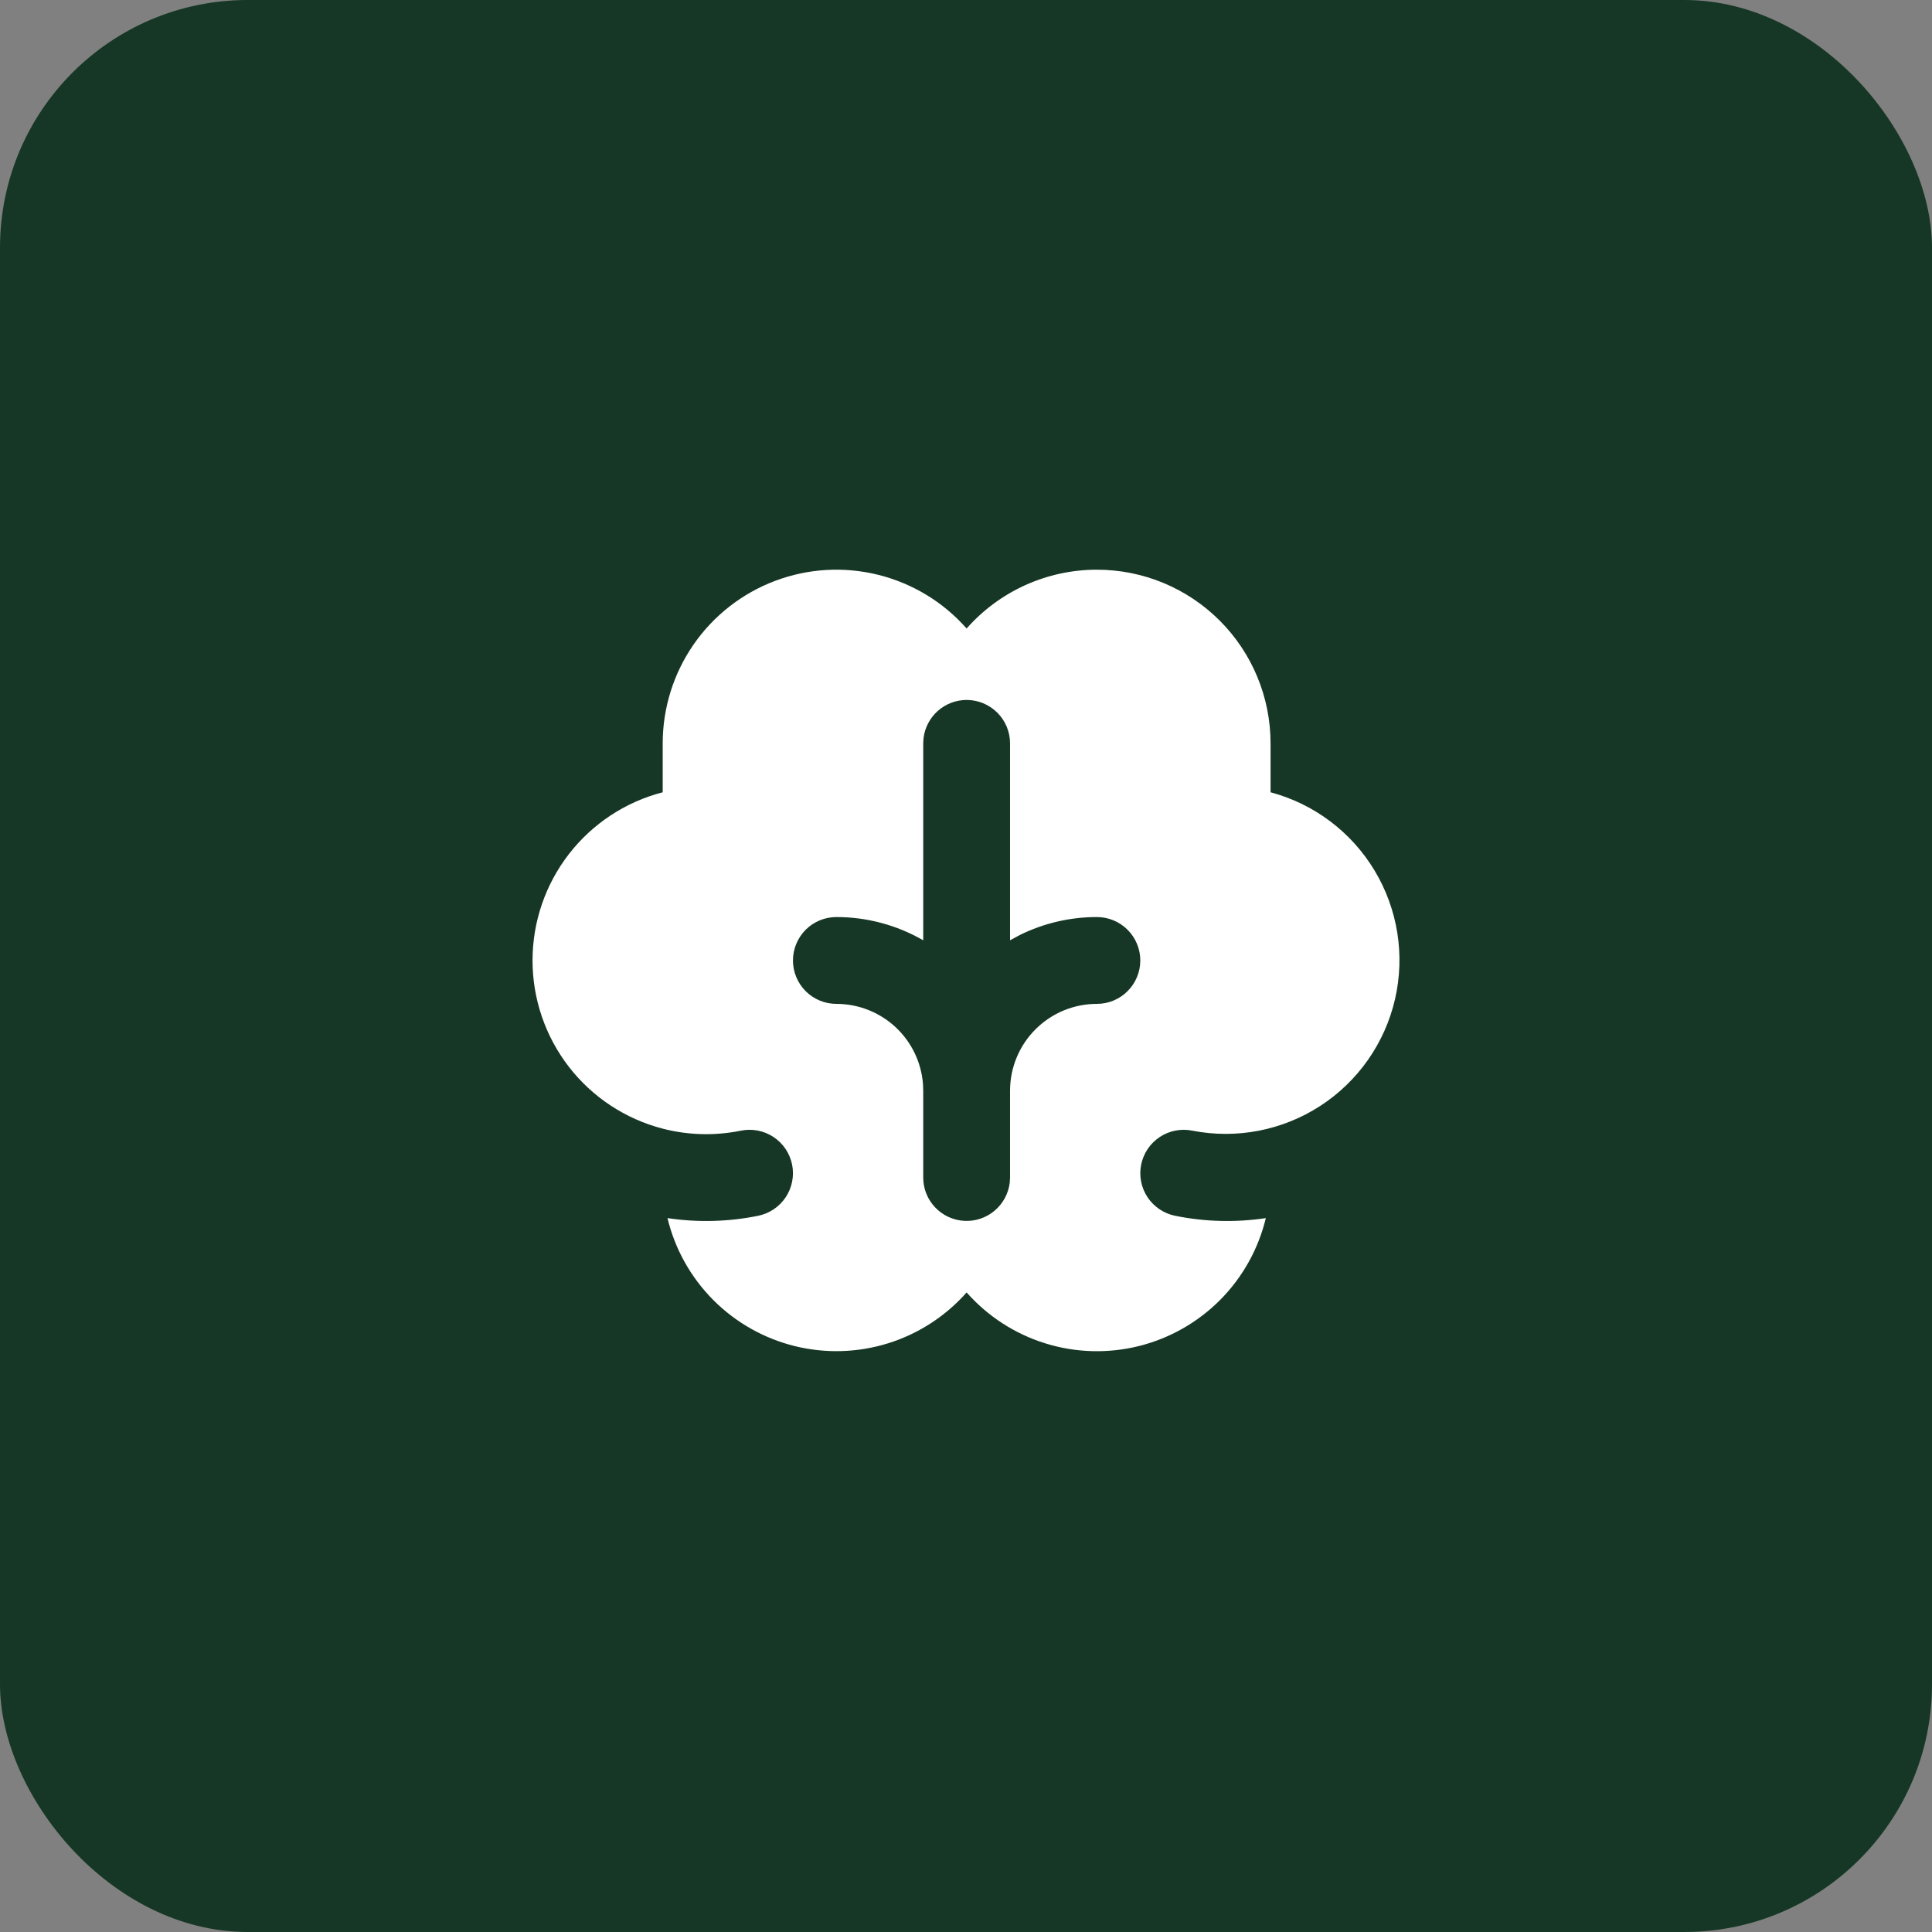
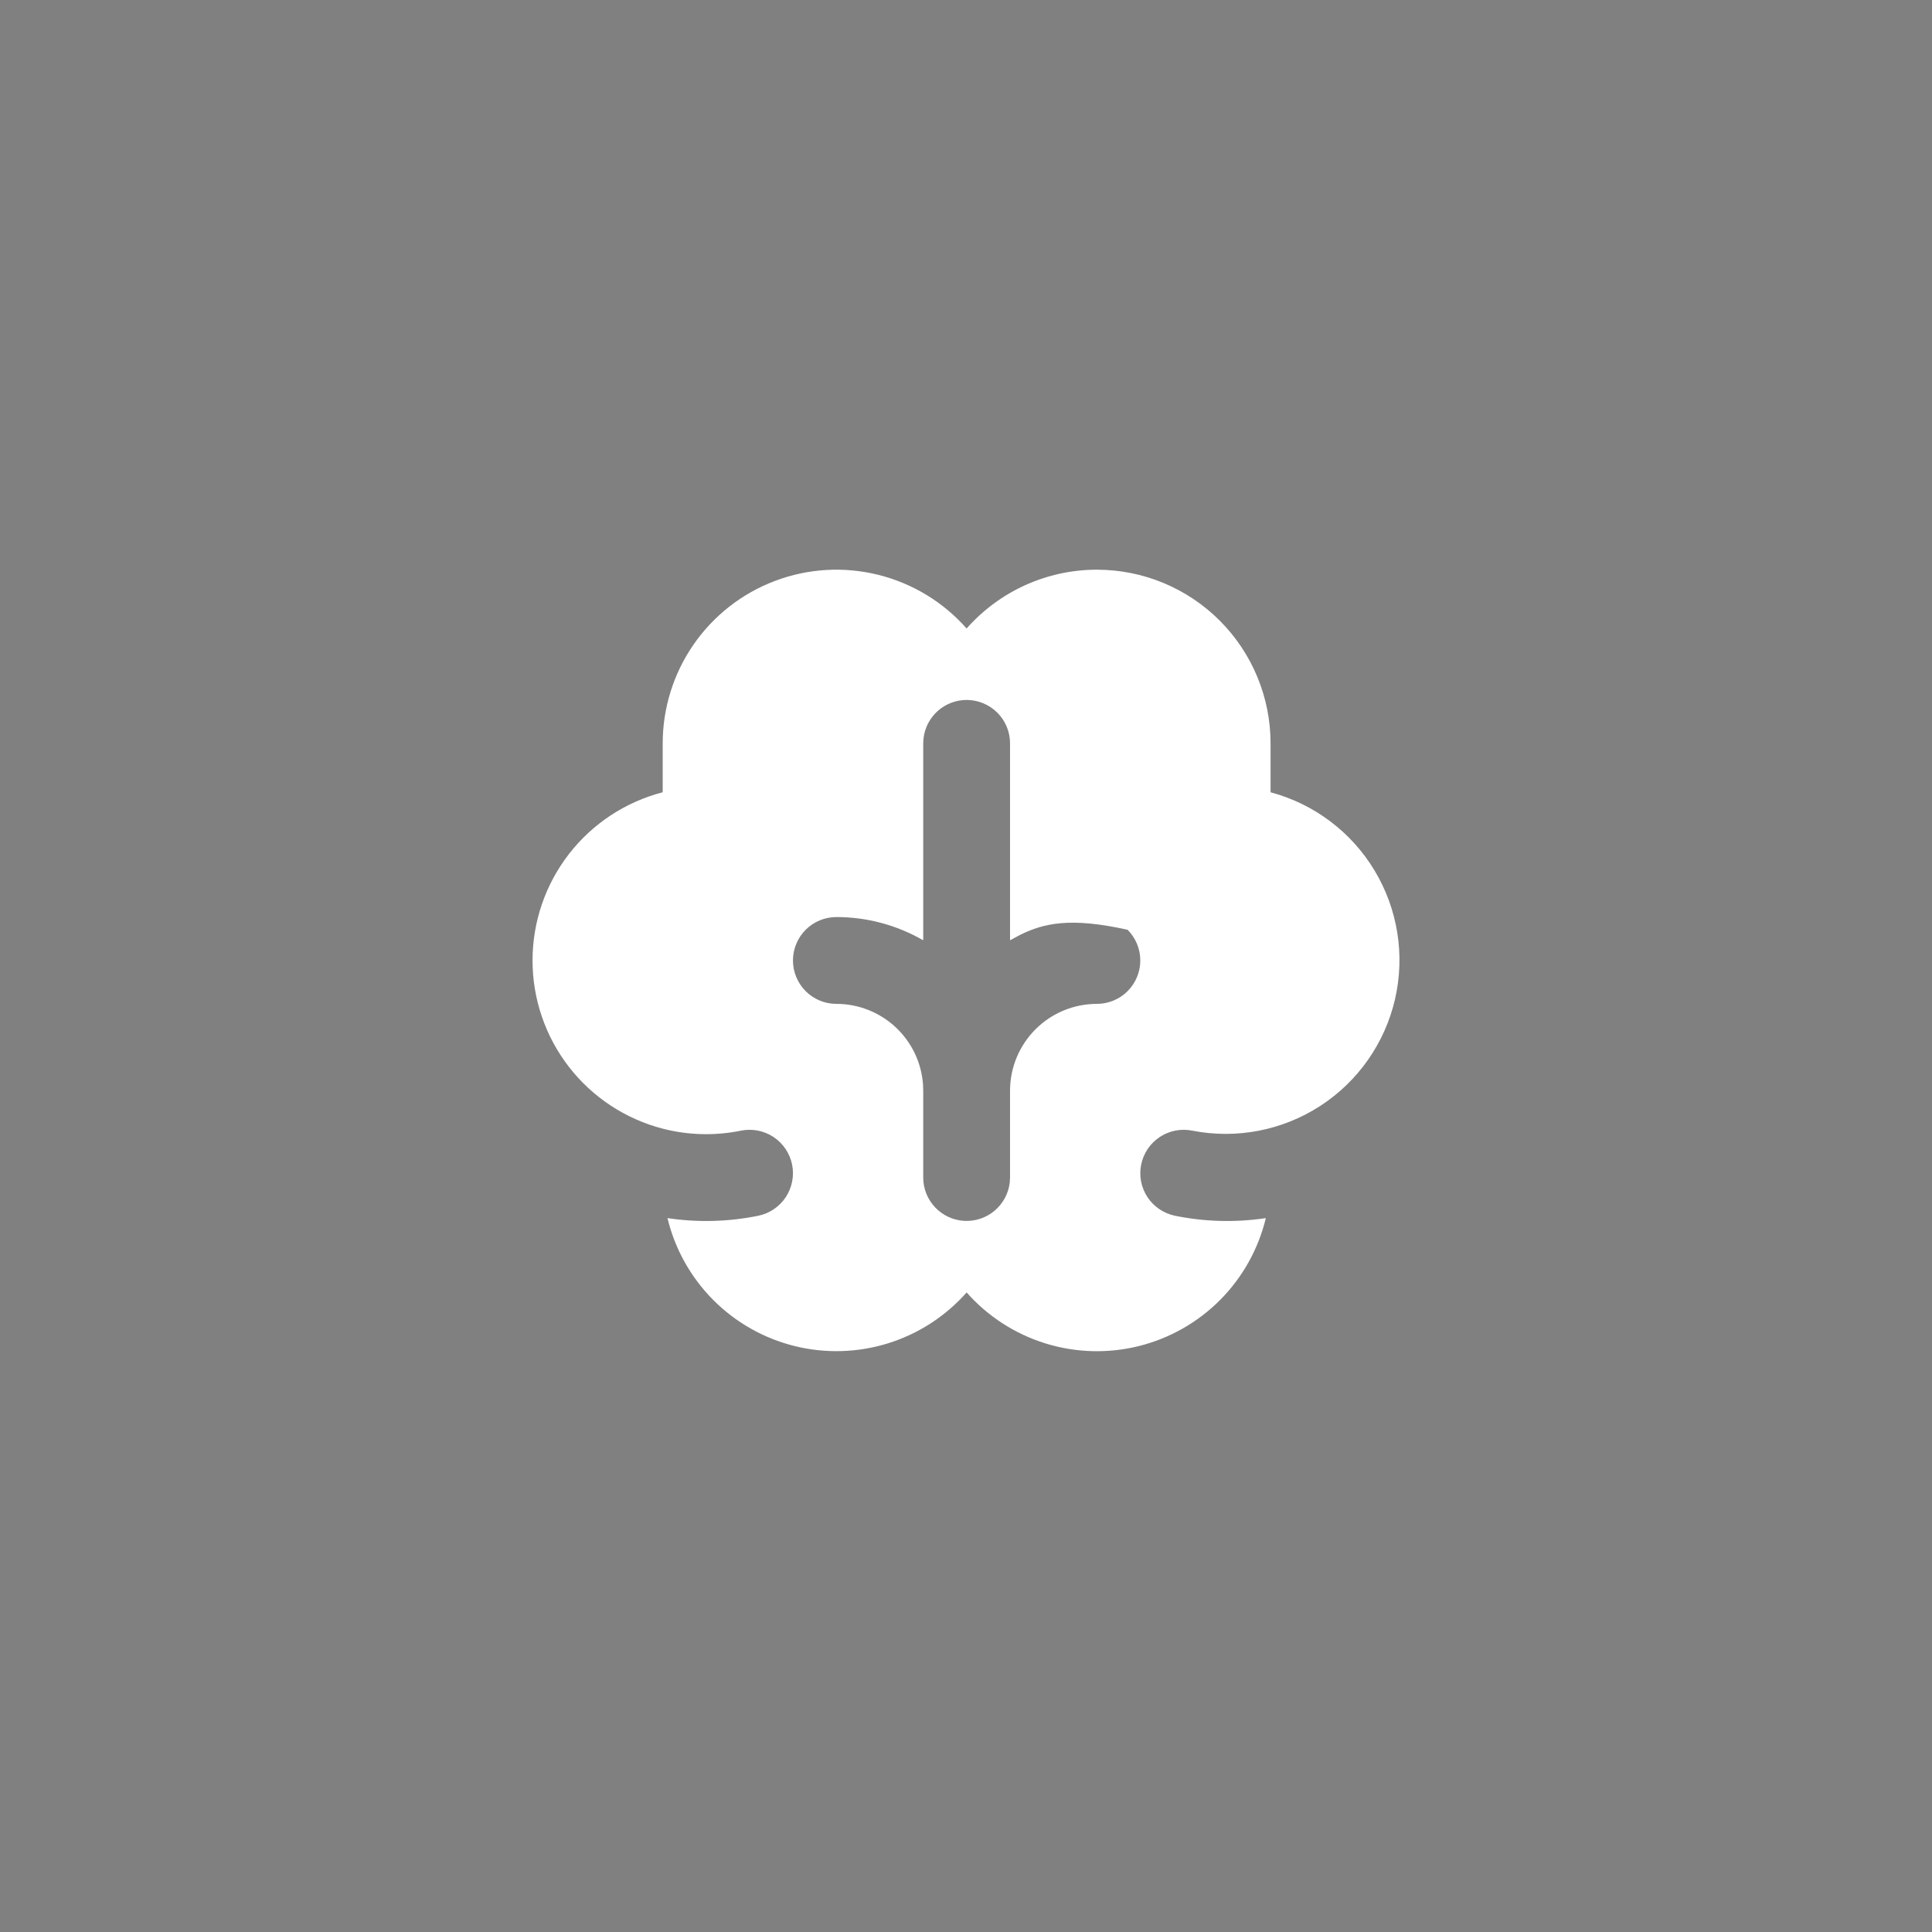
<svg xmlns="http://www.w3.org/2000/svg" width="78" height="78" viewBox="0 0 78 78" fill="none">
  <rect x="0" y="0" width="78" height="78" fill="#808080" stroke="none" />
-   <rect width="78" height="78" rx="10" fill="#163725" />
-   <path fill-rule="evenodd" clip-rule="evenodd" d="M44.284 23C46.144 23 47.927 23.739 49.242 25.054C50.557 26.369 51.296 28.152 51.296 30.012V31.986C53.053 32.455 54.56 33.589 55.497 35.149C56.434 36.708 56.73 38.57 56.32 40.343C55.91 42.115 54.828 43.659 53.302 44.649C51.775 45.639 49.924 45.997 48.139 45.648C47.913 45.602 47.681 45.601 47.455 45.645C47.229 45.689 47.014 45.777 46.822 45.904C46.63 46.032 46.465 46.195 46.336 46.386C46.208 46.577 46.118 46.791 46.072 47.017C46.026 47.242 46.025 47.475 46.069 47.701C46.113 47.927 46.201 48.142 46.328 48.334C46.456 48.526 46.619 48.691 46.81 48.819C47.001 48.948 47.215 49.038 47.441 49.084C48.647 49.329 49.887 49.361 51.105 49.178C50.804 50.426 50.167 51.568 49.263 52.479C48.358 53.39 47.221 54.035 45.976 54.345C44.73 54.654 43.423 54.616 42.198 54.234C40.972 53.852 39.875 53.142 39.025 52.179C38.176 53.141 37.079 53.851 35.853 54.233C34.628 54.614 33.322 54.652 32.076 54.343C30.831 54.033 29.694 53.388 28.79 52.478C27.886 51.567 27.248 50.426 26.948 49.178C28.165 49.361 29.404 49.329 30.61 49.084C30.835 49.038 31.05 48.948 31.241 48.819C31.431 48.691 31.595 48.526 31.722 48.334C31.849 48.142 31.937 47.927 31.981 47.701C32.026 47.475 32.025 47.242 31.979 47.017C31.933 46.791 31.843 46.577 31.715 46.386C31.586 46.195 31.421 46.032 31.229 45.904C31.037 45.777 30.822 45.689 30.596 45.645C30.37 45.601 30.138 45.602 29.912 45.648C28.867 45.861 27.788 45.834 26.755 45.567C25.251 45.177 23.918 44.299 22.967 43.07C22.016 41.841 21.5 40.331 21.5 38.777C21.5 37.222 22.016 35.712 22.967 34.483C23.918 33.254 25.251 32.376 26.755 31.986V30.012C26.755 28.588 27.189 27.197 27.998 26.026C28.808 24.854 29.955 23.957 31.288 23.453C32.62 22.949 34.074 22.863 35.456 23.207C36.838 23.55 38.083 24.306 39.025 25.374C39.683 24.628 40.493 24.03 41.399 23.621C42.306 23.212 43.289 23 44.284 23ZM39.025 28.259C38.596 28.259 38.182 28.417 37.861 28.702C37.54 28.988 37.335 29.381 37.285 29.807L37.273 30.012V37.962C36.206 37.347 34.997 37.023 33.767 37.024C33.302 37.024 32.856 37.208 32.527 37.537C32.199 37.866 32.014 38.312 32.014 38.777C32.014 39.242 32.199 39.687 32.527 40.016C32.856 40.345 33.302 40.529 33.767 40.529C34.651 40.529 35.503 40.863 36.152 41.465C36.8 42.066 37.197 42.89 37.264 43.772L37.273 44.035V47.541C37.273 47.988 37.444 48.417 37.751 48.742C38.057 49.067 38.477 49.263 38.923 49.289C39.369 49.315 39.808 49.17 40.15 48.883C40.493 48.596 40.713 48.19 40.766 47.746L40.778 47.541V44.025C40.781 43.097 41.152 42.208 41.809 41.553C42.466 40.897 43.356 40.529 44.284 40.529C44.749 40.529 45.195 40.345 45.523 40.016C45.852 39.687 46.037 39.242 46.037 38.777C46.037 38.312 45.852 37.866 45.523 37.537C45.195 37.208 44.749 37.024 44.284 37.024C43.205 37.023 42.14 37.271 41.173 37.749L40.778 37.962V30.012C40.778 29.547 40.594 29.101 40.265 28.773C39.936 28.444 39.49 28.259 39.025 28.259Z" fill="white" />
+   <path fill-rule="evenodd" clip-rule="evenodd" d="M44.284 23C46.144 23 47.927 23.739 49.242 25.054C50.557 26.369 51.296 28.152 51.296 30.012V31.986C53.053 32.455 54.56 33.589 55.497 35.149C56.434 36.708 56.73 38.57 56.32 40.343C55.91 42.115 54.828 43.659 53.302 44.649C51.775 45.639 49.924 45.997 48.139 45.648C47.913 45.602 47.681 45.601 47.455 45.645C47.229 45.689 47.014 45.777 46.822 45.904C46.63 46.032 46.465 46.195 46.336 46.386C46.208 46.577 46.118 46.791 46.072 47.017C46.026 47.242 46.025 47.475 46.069 47.701C46.113 47.927 46.201 48.142 46.328 48.334C46.456 48.526 46.619 48.691 46.81 48.819C47.001 48.948 47.215 49.038 47.441 49.084C48.647 49.329 49.887 49.361 51.105 49.178C50.804 50.426 50.167 51.568 49.263 52.479C48.358 53.39 47.221 54.035 45.976 54.345C44.73 54.654 43.423 54.616 42.198 54.234C40.972 53.852 39.875 53.142 39.025 52.179C38.176 53.141 37.079 53.851 35.853 54.233C34.628 54.614 33.322 54.652 32.076 54.343C30.831 54.033 29.694 53.388 28.79 52.478C27.886 51.567 27.248 50.426 26.948 49.178C28.165 49.361 29.404 49.329 30.61 49.084C30.835 49.038 31.05 48.948 31.241 48.819C31.431 48.691 31.595 48.526 31.722 48.334C31.849 48.142 31.937 47.927 31.981 47.701C32.026 47.475 32.025 47.242 31.979 47.017C31.933 46.791 31.843 46.577 31.715 46.386C31.586 46.195 31.421 46.032 31.229 45.904C31.037 45.777 30.822 45.689 30.596 45.645C30.37 45.601 30.138 45.602 29.912 45.648C28.867 45.861 27.788 45.834 26.755 45.567C25.251 45.177 23.918 44.299 22.967 43.07C22.016 41.841 21.5 40.331 21.5 38.777C21.5 37.222 22.016 35.712 22.967 34.483C23.918 33.254 25.251 32.376 26.755 31.986V30.012C26.755 28.588 27.189 27.197 27.998 26.026C28.808 24.854 29.955 23.957 31.288 23.453C32.62 22.949 34.074 22.863 35.456 23.207C36.838 23.55 38.083 24.306 39.025 25.374C39.683 24.628 40.493 24.03 41.399 23.621C42.306 23.212 43.289 23 44.284 23ZM39.025 28.259C38.596 28.259 38.182 28.417 37.861 28.702C37.54 28.988 37.335 29.381 37.285 29.807L37.273 30.012V37.962C36.206 37.347 34.997 37.023 33.767 37.024C33.302 37.024 32.856 37.208 32.527 37.537C32.199 37.866 32.014 38.312 32.014 38.777C32.014 39.242 32.199 39.687 32.527 40.016C32.856 40.345 33.302 40.529 33.767 40.529C34.651 40.529 35.503 40.863 36.152 41.465C36.8 42.066 37.197 42.89 37.264 43.772L37.273 44.035V47.541C37.273 47.988 37.444 48.417 37.751 48.742C38.057 49.067 38.477 49.263 38.923 49.289C39.369 49.315 39.808 49.17 40.15 48.883C40.493 48.596 40.713 48.19 40.766 47.746L40.778 47.541V44.025C40.781 43.097 41.152 42.208 41.809 41.553C42.466 40.897 43.356 40.529 44.284 40.529C44.749 40.529 45.195 40.345 45.523 40.016C45.852 39.687 46.037 39.242 46.037 38.777C46.037 38.312 45.852 37.866 45.523 37.537C43.205 37.023 42.14 37.271 41.173 37.749L40.778 37.962V30.012C40.778 29.547 40.594 29.101 40.265 28.773C39.936 28.444 39.49 28.259 39.025 28.259Z" fill="white" />
</svg>